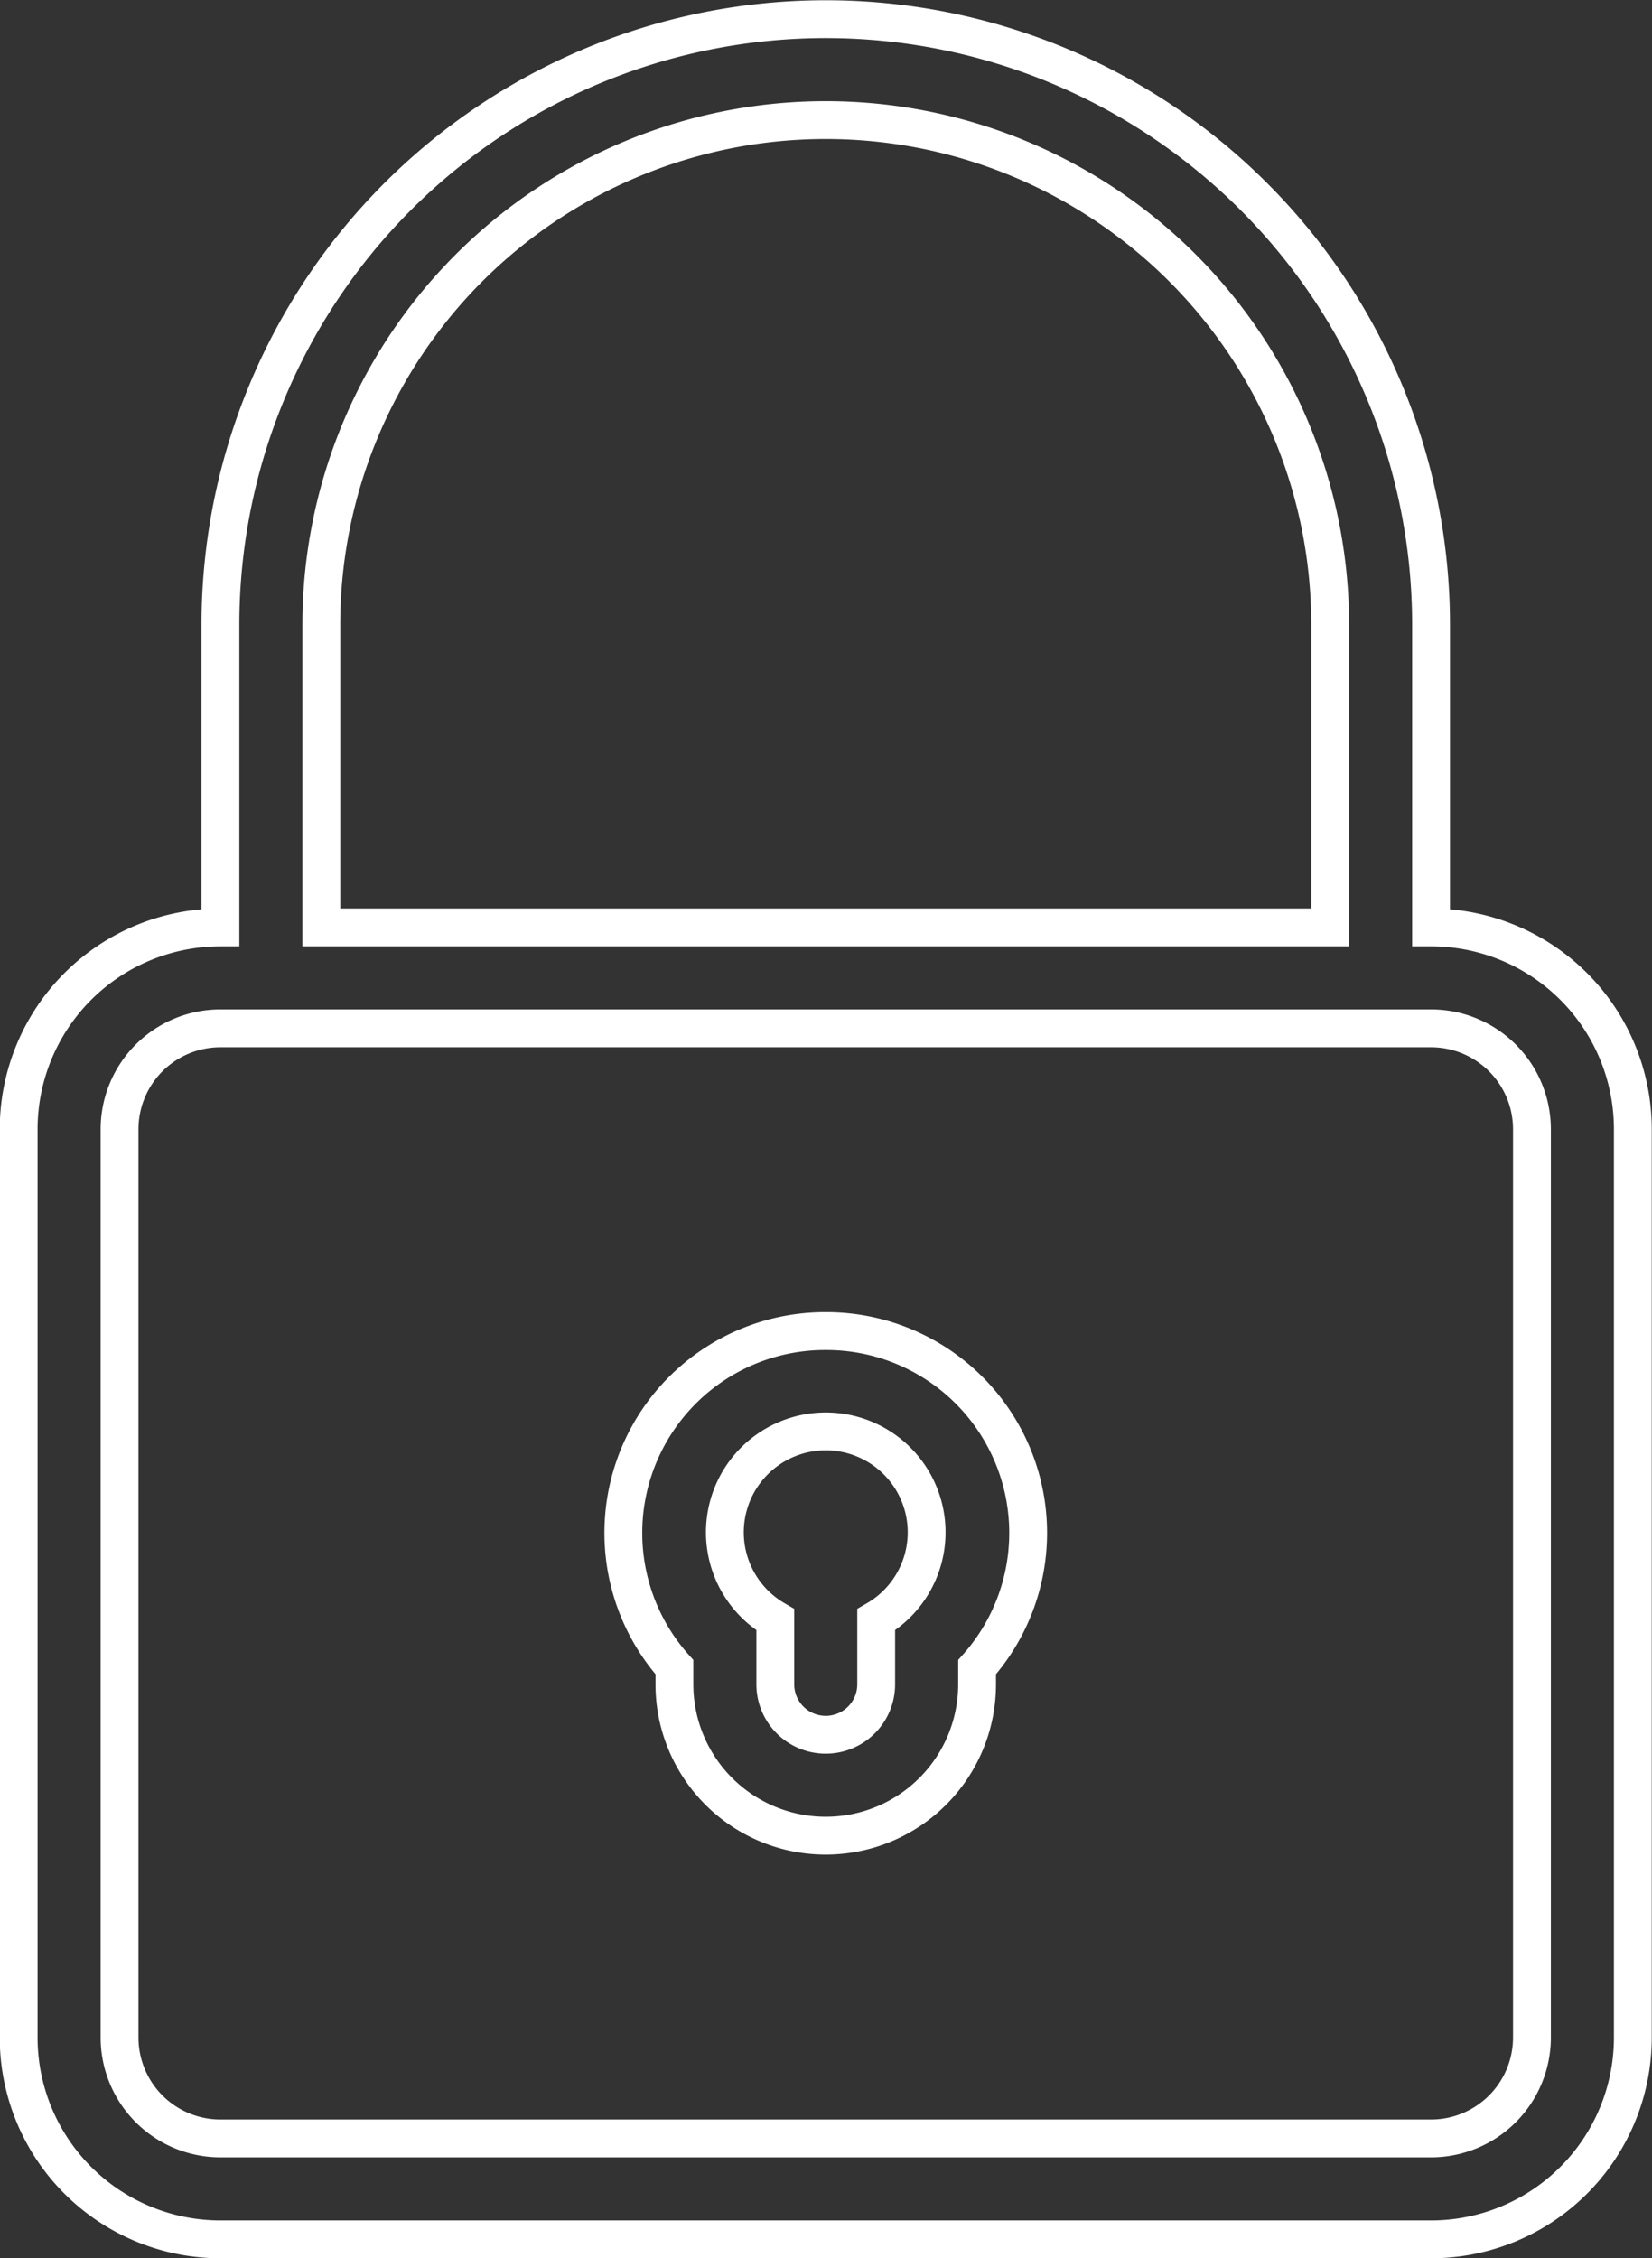
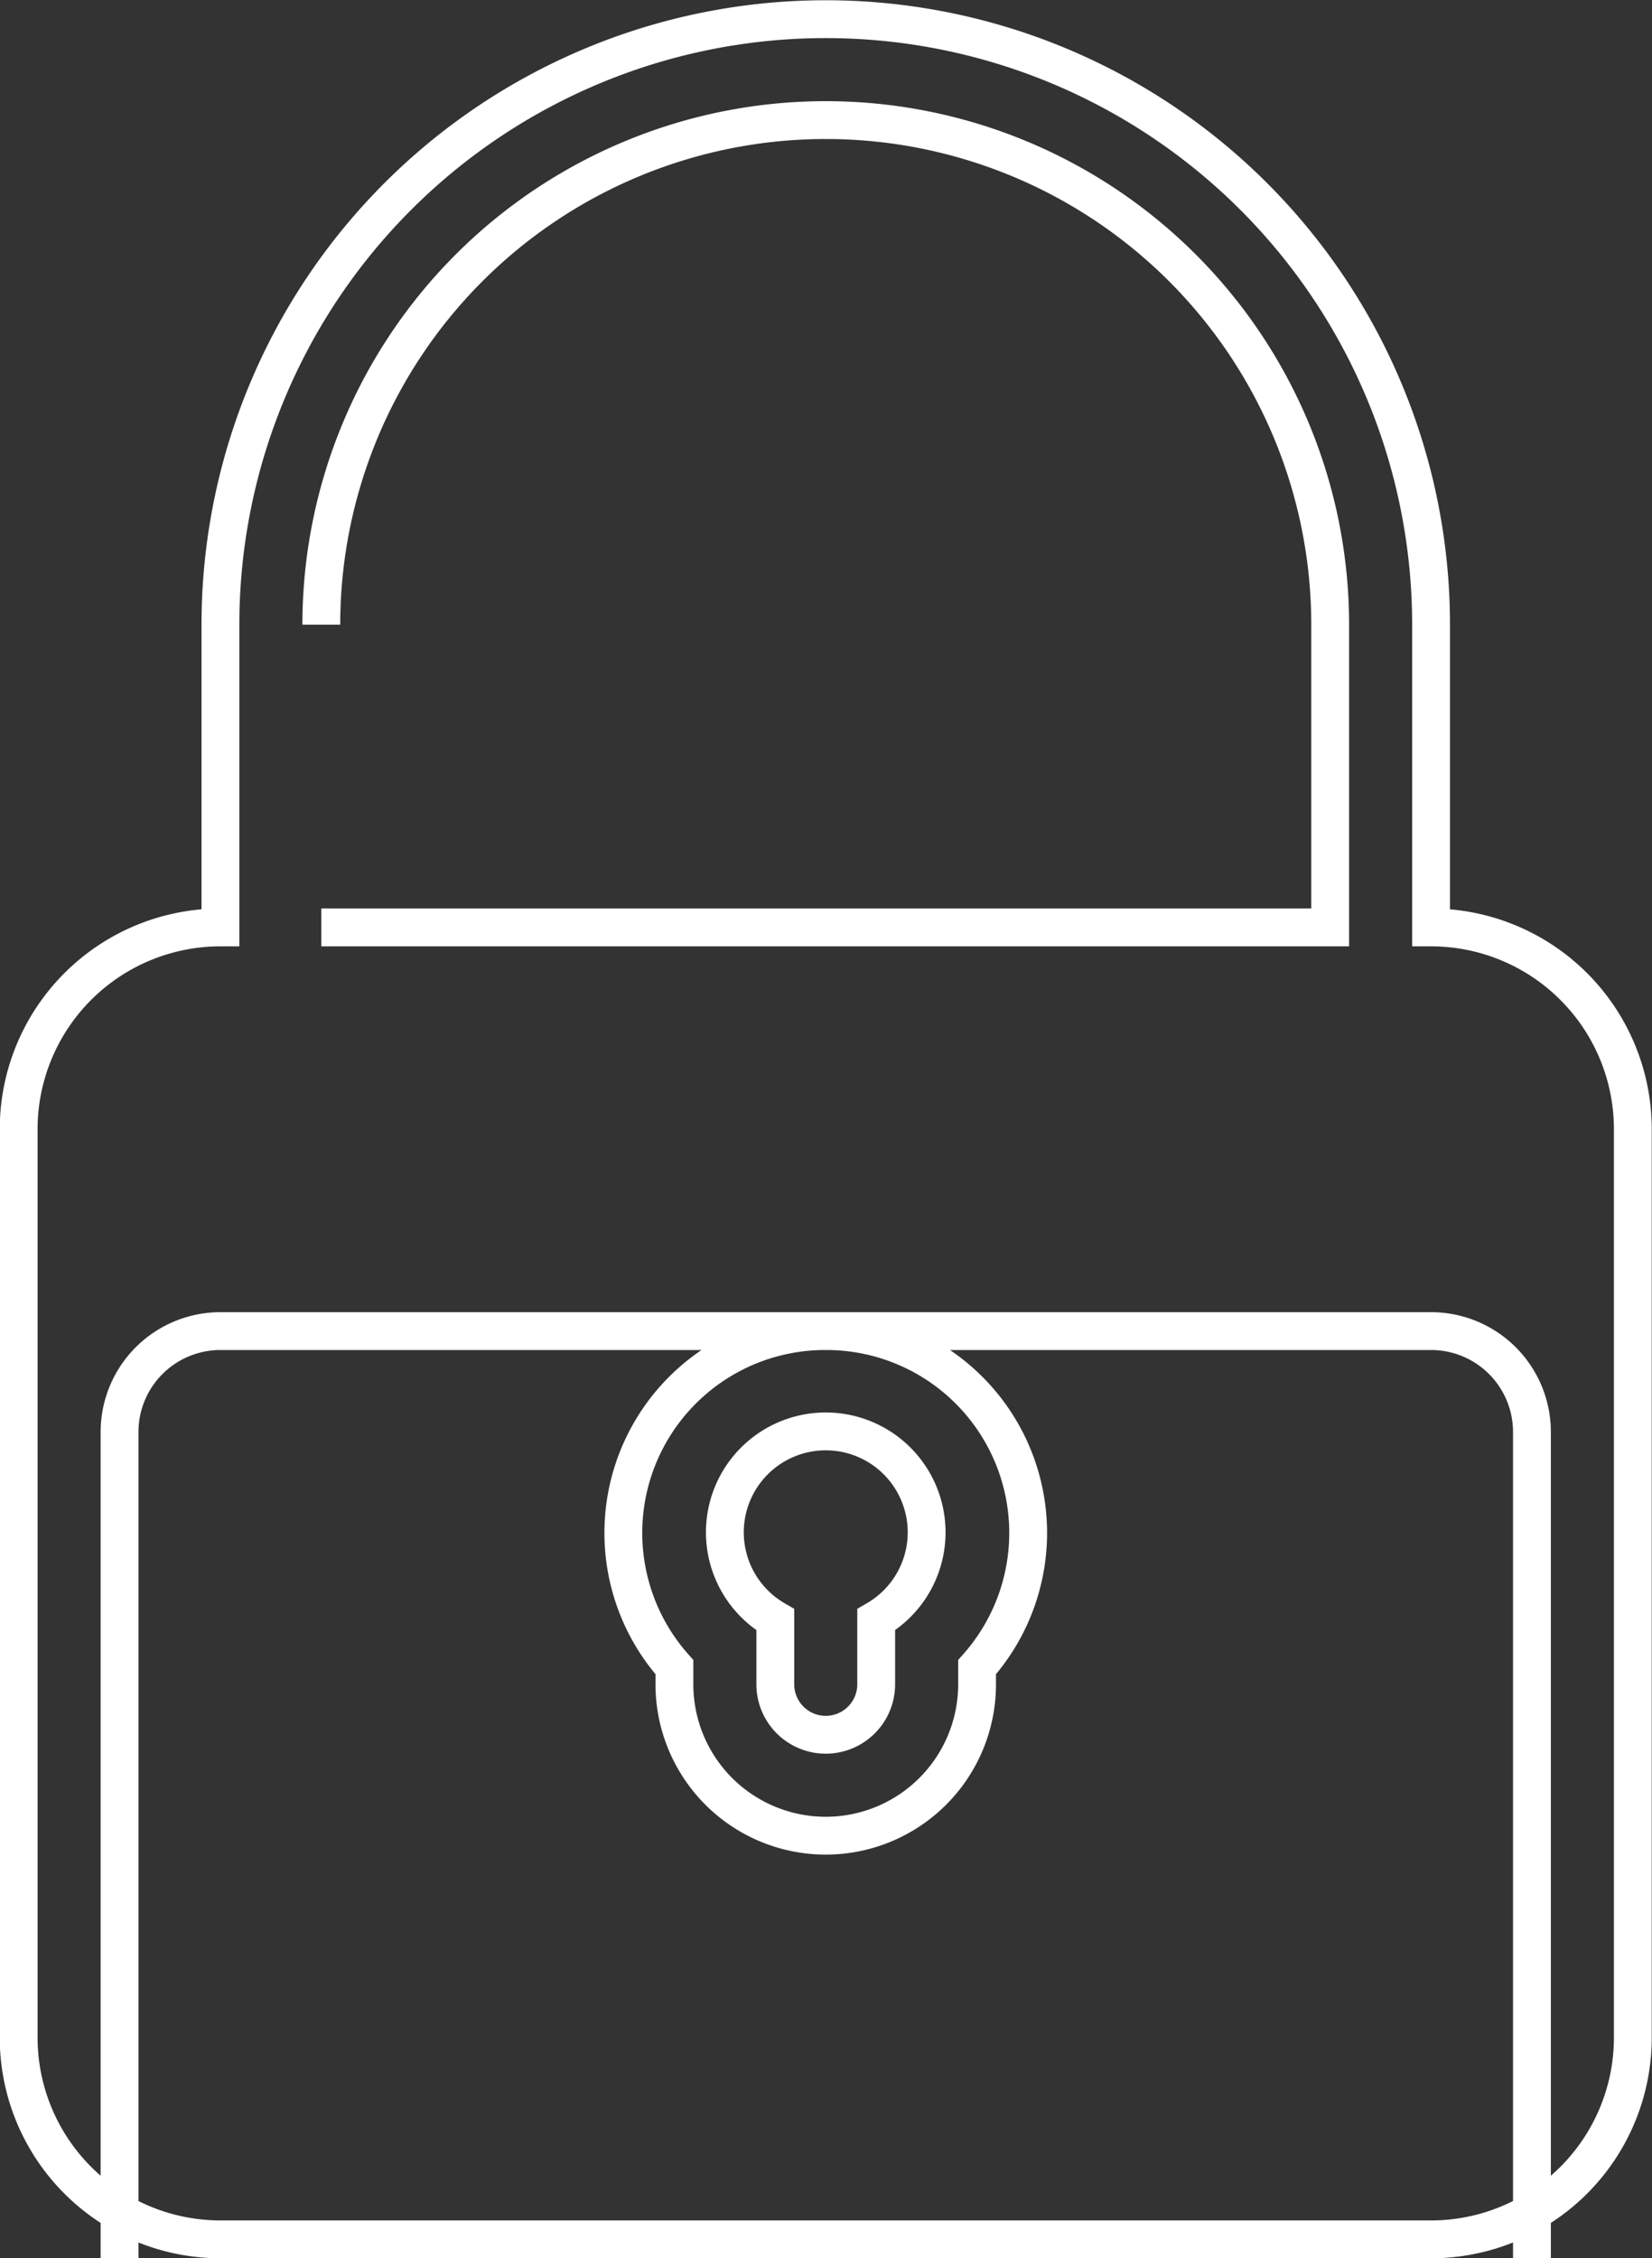
<svg xmlns="http://www.w3.org/2000/svg" id="Layer_1" data-name="Layer 1" viewBox="0 0 32.75 44.75">
  <rect x="0" y="0" width="32.75" height="44.75" fill="#333333" stroke="none" />
  <defs>
    <style>.cls-1{fill:none;stroke:#fff;stroke-miterlimit:10;stroke-width:0.75px;}</style>
  </defs>
  <g id="Lock_2x.png" data-name="Lock@2x.png">
-     <path class="cls-1" d="M41,32.65a4,4,0,0,0-3,6.66c0,.11,0,.22,0,.34a3,3,0,1,0,6,0c0-.12,0-.23,0-.34a4,4,0,0,0-3-6.66Zm1,5.72v1.28a1,1,0,1,1-2,0V38.37a2,2,0,1,1,2,0ZM53,24.65v-6a12,12,0,0,0-24,0v6a4,4,0,0,0-4,4v18a4,4,0,0,0,4,4H53a4,4,0,0,0,4-4v-18A4,4,0,0,0,53,24.65Zm-22-6a10,10,0,0,1,20,0v6H31Zm24,28a2,2,0,0,1-2,2H29a2,2,0,0,1-2-2v-18a2,2,0,0,1,2-2H53a2,2,0,0,1,2,2Z" transform="translate(-24.63 -6.27)" />
+     <path class="cls-1" d="M41,32.65a4,4,0,0,0-3,6.66c0,.11,0,.22,0,.34a3,3,0,1,0,6,0c0-.12,0-.23,0-.34a4,4,0,0,0-3-6.66Zm1,5.72v1.28a1,1,0,1,1-2,0V38.37a2,2,0,1,1,2,0ZM53,24.65v-6a12,12,0,0,0-24,0v6a4,4,0,0,0-4,4v18a4,4,0,0,0,4,4H53a4,4,0,0,0,4-4v-18A4,4,0,0,0,53,24.65Zm-22-6a10,10,0,0,1,20,0v6H31m24,28a2,2,0,0,1-2,2H29a2,2,0,0,1-2-2v-18a2,2,0,0,1,2-2H53a2,2,0,0,1,2,2Z" transform="translate(-24.63 -6.27)" />
  </g>
</svg>